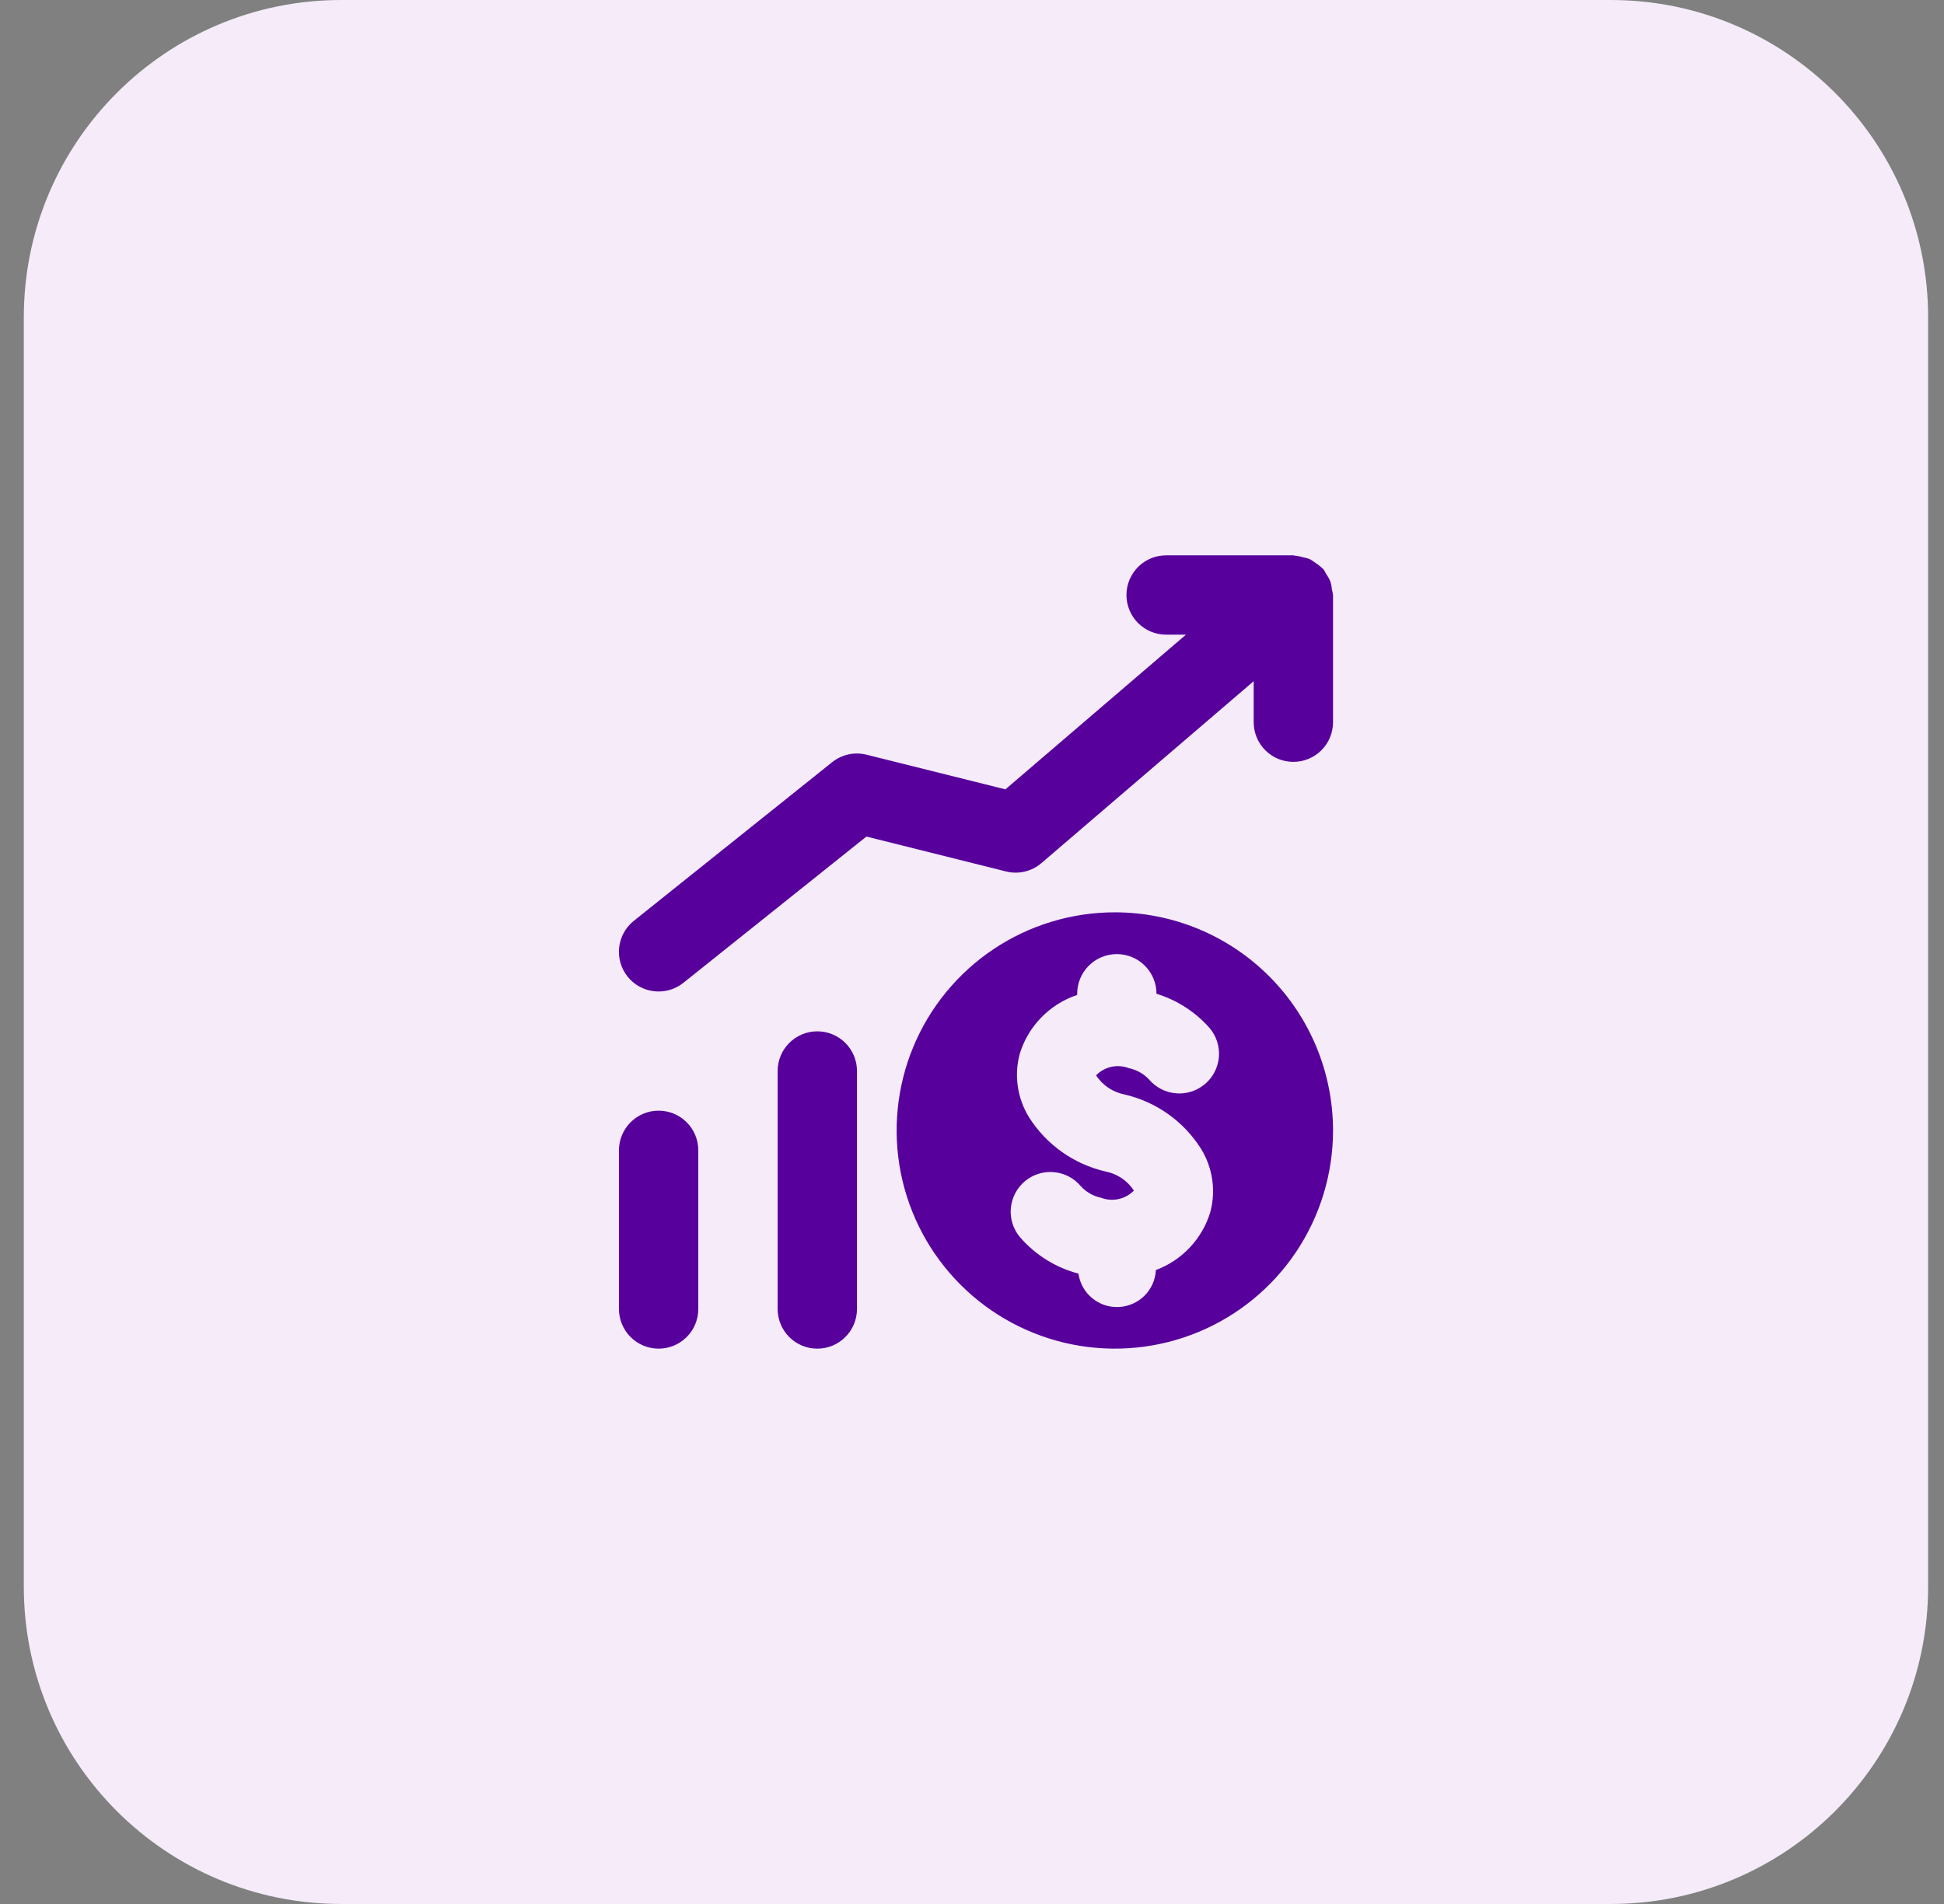
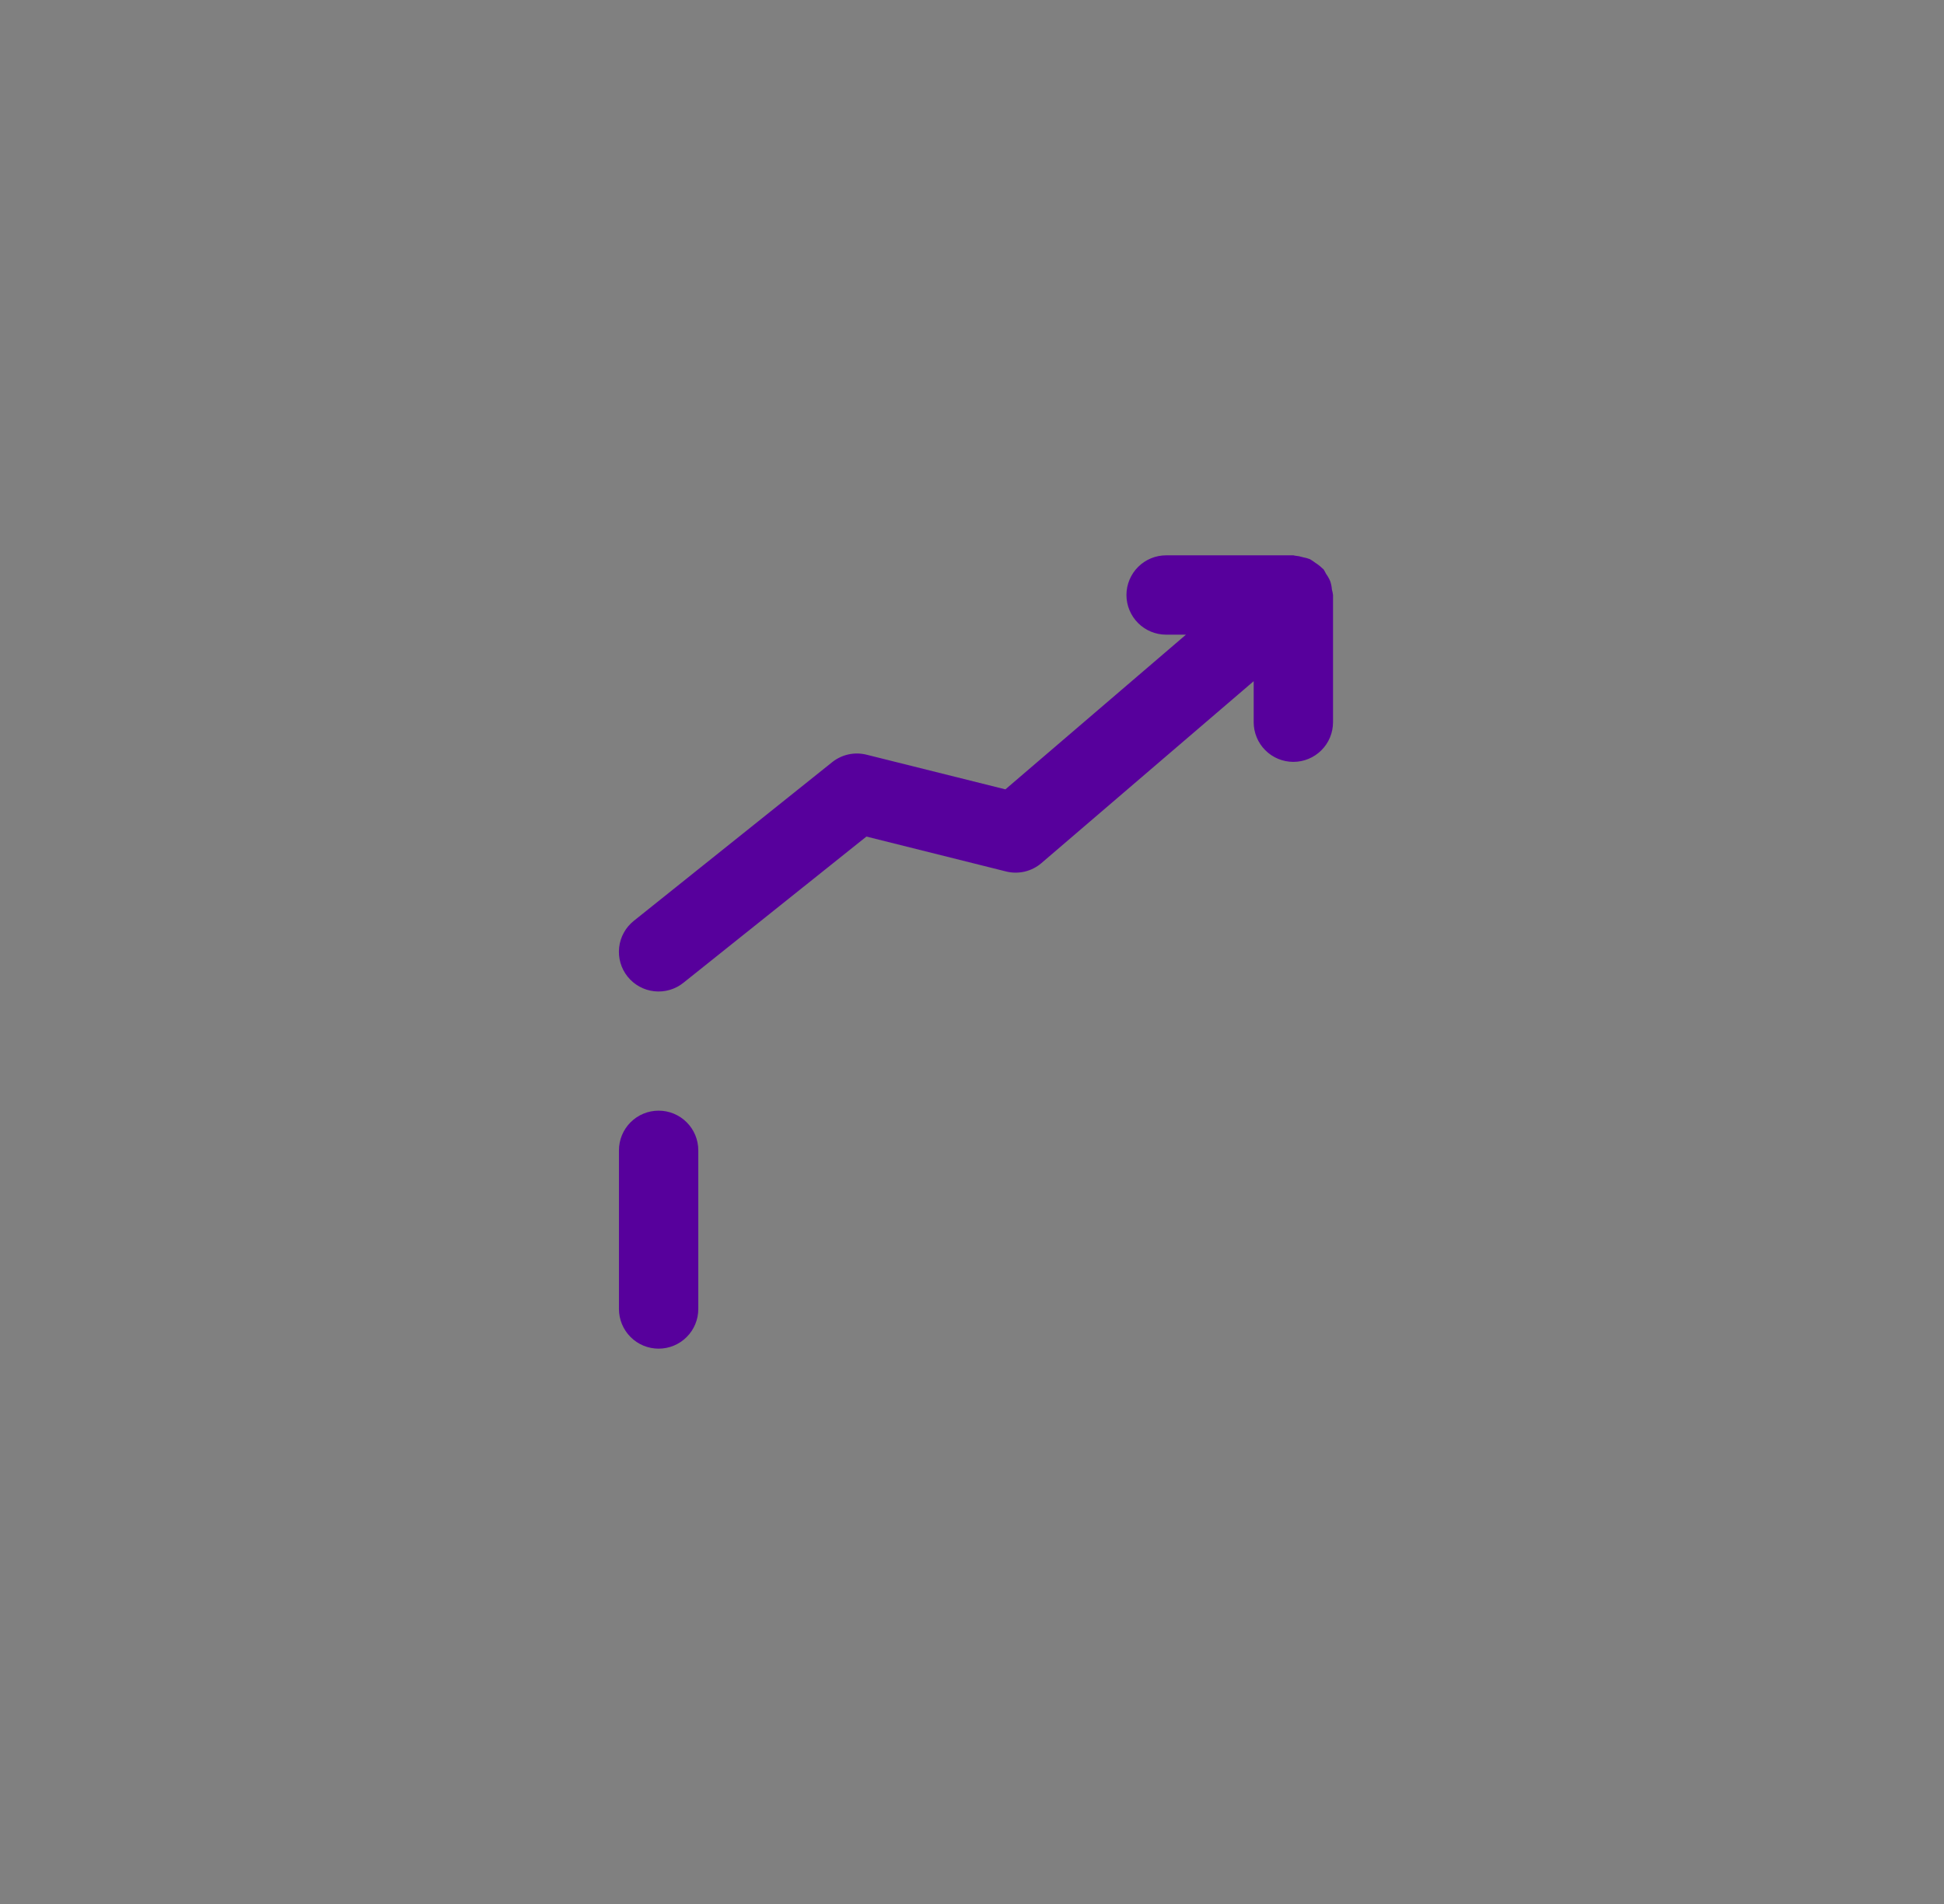
<svg xmlns="http://www.w3.org/2000/svg" width="49" height="48" viewBox="0 0 49 48" fill="none">
  <rect x="0" y="0" width="49" height="48" fill="#808080" stroke="none" />
-   <path d="M0.6 8C0.6 3.582 4.182 0 8.6 0H40.6C45.018 0 48.6 3.582 48.6 8V40C48.6 44.418 45.018 48 40.6 48H8.6C4.182 48 0.6 44.418 0.6 40V8Z" fill="#F5EBF9" />
  <path d="M33.572 14.863C33.566 14.793 33.553 14.723 33.531 14.656C33.503 14.589 33.467 14.525 33.424 14.466C33.405 14.426 33.383 14.387 33.359 14.35C33.351 14.34 33.339 14.337 33.331 14.328C33.278 14.276 33.22 14.23 33.157 14.191C33.113 14.156 33.065 14.124 33.016 14.096C32.961 14.075 32.903 14.06 32.845 14.049C32.778 14.028 32.708 14.014 32.638 14.008C32.625 14.007 32.614 14 32.6 14H29.393C29.128 14 28.874 14.105 28.686 14.293C28.499 14.48 28.393 14.735 28.393 15C28.393 15.265 28.499 15.52 28.686 15.707C28.874 15.895 29.128 16 29.393 16H29.893L25.342 19.9L21.842 19.026C21.692 18.989 21.537 18.986 21.386 19.019C21.236 19.052 21.095 19.119 20.975 19.215L15.975 23.215C15.768 23.381 15.635 23.622 15.606 23.886C15.577 24.149 15.653 24.414 15.819 24.621C15.985 24.828 16.226 24.961 16.49 24.99C16.754 25.019 17.018 24.943 17.225 24.777L21.839 21.09L25.359 21.97C25.513 22.009 25.675 22.009 25.83 21.973C25.985 21.936 26.129 21.863 26.25 21.759L31.6 17.173V18.207C31.6 18.472 31.706 18.727 31.893 18.914C32.081 19.102 32.335 19.207 32.6 19.207C32.865 19.207 33.12 19.102 33.307 18.914C33.495 18.727 33.6 18.472 33.6 18.207V15C33.594 14.954 33.585 14.908 33.572 14.863Z" fill="#57009C" />
-   <path d="M28.1 23C27.013 23 25.949 23.323 25.045 23.927C24.141 24.531 23.436 25.39 23.019 26.395C22.603 27.4 22.494 28.506 22.706 29.573C22.919 30.64 23.442 31.62 24.212 32.389C24.981 33.158 25.961 33.682 27.027 33.894C28.094 34.106 29.2 33.998 30.205 33.581C31.21 33.165 32.069 32.46 32.673 31.556C33.277 30.651 33.6 29.588 33.6 28.5C33.6 27.041 33.021 25.642 31.989 24.611C30.958 23.579 29.559 23 28.1 23ZM28.34 27.591C29.142 27.775 29.837 28.269 30.275 28.965C30.419 29.2 30.514 29.461 30.554 29.733C30.595 30.005 30.579 30.283 30.509 30.549C30.41 30.884 30.233 31.19 29.995 31.445C29.757 31.7 29.462 31.896 29.135 32.018C29.123 32.262 29.021 32.493 28.848 32.665C28.675 32.837 28.444 32.939 28.2 32.95C27.956 32.962 27.716 32.882 27.528 32.726C27.34 32.57 27.217 32.35 27.183 32.108C26.609 31.957 26.095 31.636 25.708 31.188C25.537 30.984 25.455 30.721 25.479 30.457C25.503 30.193 25.63 29.949 25.834 29.779C26.038 29.608 26.301 29.526 26.565 29.55C26.829 29.574 27.073 29.701 27.243 29.905C27.378 30.052 27.555 30.154 27.75 30.195C27.891 30.249 28.045 30.261 28.193 30.229C28.34 30.197 28.475 30.122 28.581 30.015C28.5 29.891 28.396 29.785 28.273 29.702C28.15 29.62 28.012 29.562 27.867 29.534C27.066 29.35 26.371 28.856 25.933 28.16C25.79 27.925 25.695 27.664 25.655 27.392C25.615 27.12 25.631 26.842 25.701 26.576C25.805 26.229 25.991 25.913 26.244 25.653C26.496 25.393 26.807 25.198 27.151 25.083V25.053C27.151 24.788 27.256 24.533 27.443 24.346C27.631 24.158 27.885 24.053 28.15 24.053C28.416 24.053 28.67 24.158 28.857 24.346C29.045 24.533 29.15 24.788 29.15 25.053C29.667 25.212 30.13 25.51 30.487 25.915C30.573 26.015 30.637 26.131 30.678 26.256C30.718 26.381 30.734 26.513 30.724 26.644C30.713 26.775 30.677 26.903 30.617 27.02C30.558 27.137 30.475 27.242 30.375 27.327C30.275 27.412 30.159 27.477 30.034 27.518C29.909 27.558 29.777 27.574 29.646 27.563C29.515 27.553 29.387 27.517 29.27 27.457C29.153 27.397 29.049 27.315 28.963 27.215C28.828 27.07 28.651 26.97 28.456 26.929C28.316 26.875 28.162 26.863 28.015 26.895C27.868 26.927 27.733 27.002 27.627 27.109C27.708 27.233 27.813 27.339 27.935 27.422C28.058 27.505 28.195 27.562 28.34 27.591Z" fill="#57009C" />
-   <path d="M20.601 34C20.336 34 20.081 33.895 19.894 33.707C19.706 33.52 19.601 33.265 19.601 33V27C19.601 26.735 19.706 26.48 19.894 26.293C20.081 26.105 20.336 26 20.601 26C20.866 26 21.12 26.105 21.308 26.293C21.495 26.48 21.601 26.735 21.601 27V33C21.601 33.265 21.495 33.52 21.308 33.707C21.12 33.895 20.866 34 20.601 34Z" fill="#57009C" />
  <path d="M16.601 34C16.336 34 16.082 33.895 15.894 33.707C15.707 33.52 15.601 33.265 15.601 33V29C15.601 28.735 15.707 28.48 15.894 28.293C16.082 28.105 16.336 28 16.601 28C16.866 28 17.121 28.105 17.308 28.293C17.496 28.48 17.601 28.735 17.601 29V33C17.601 33.265 17.496 33.52 17.308 33.707C17.121 33.895 16.866 34 16.601 34Z" fill="#57009C" />
</svg>